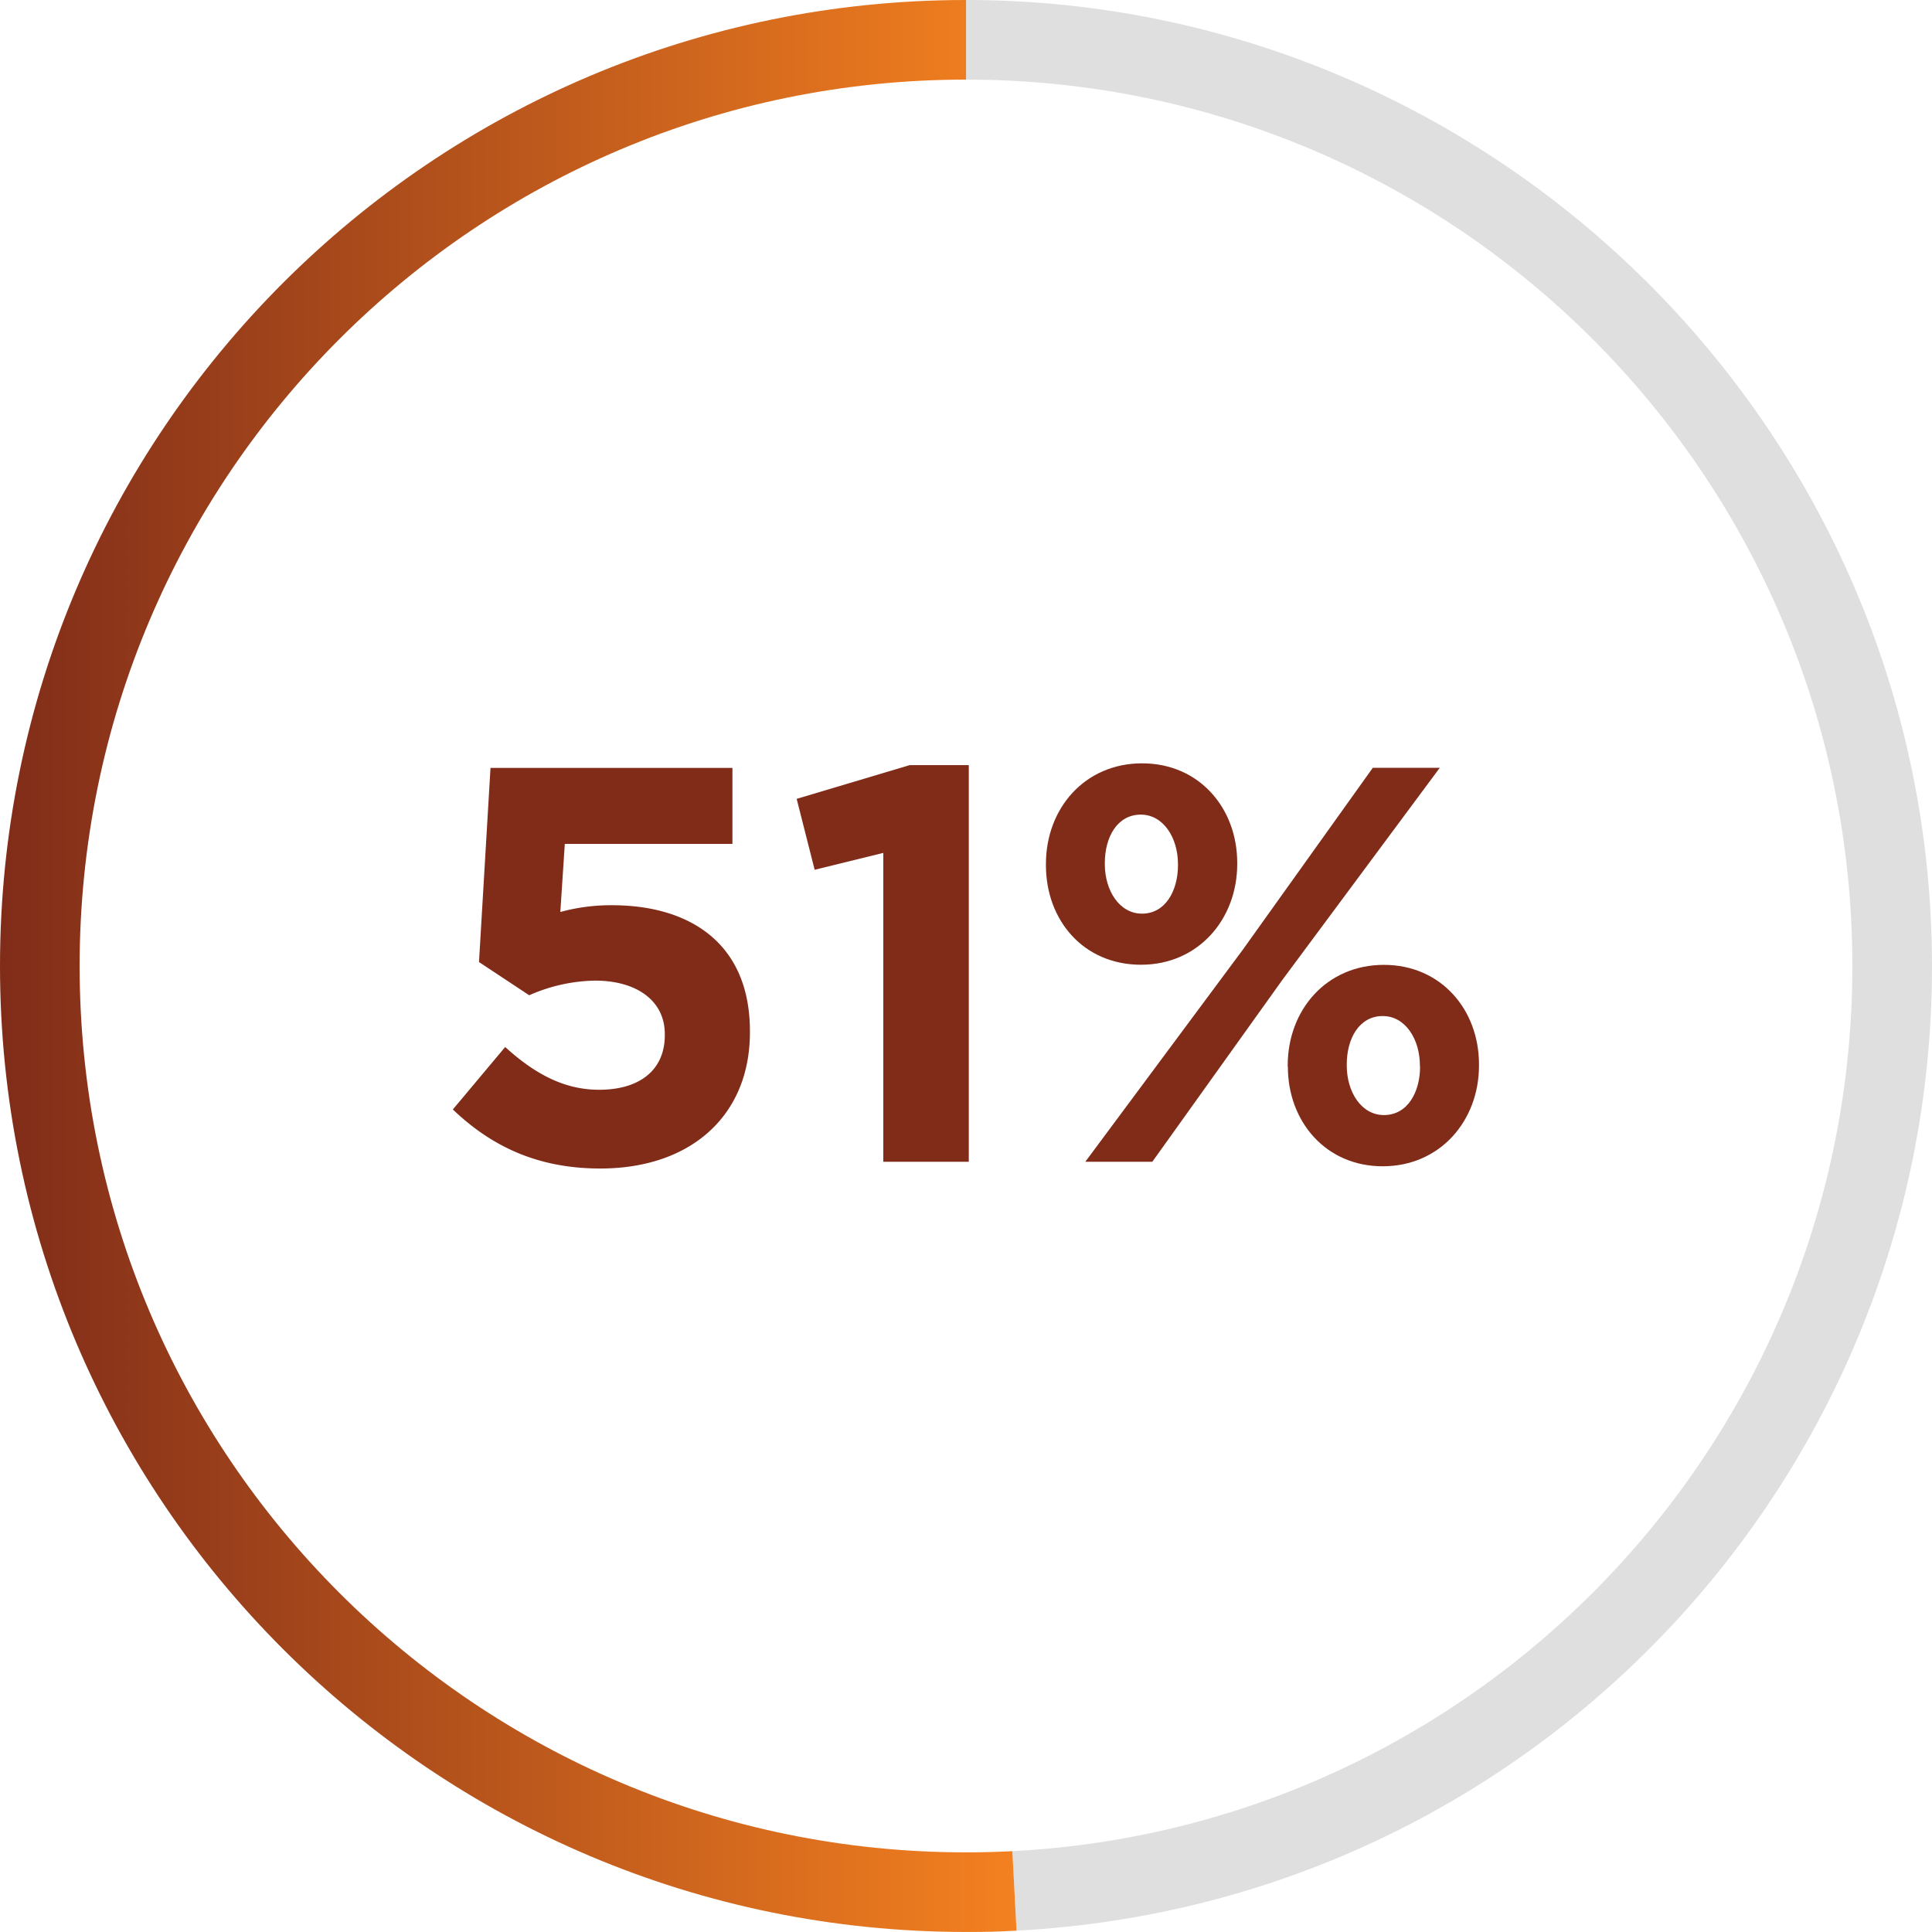
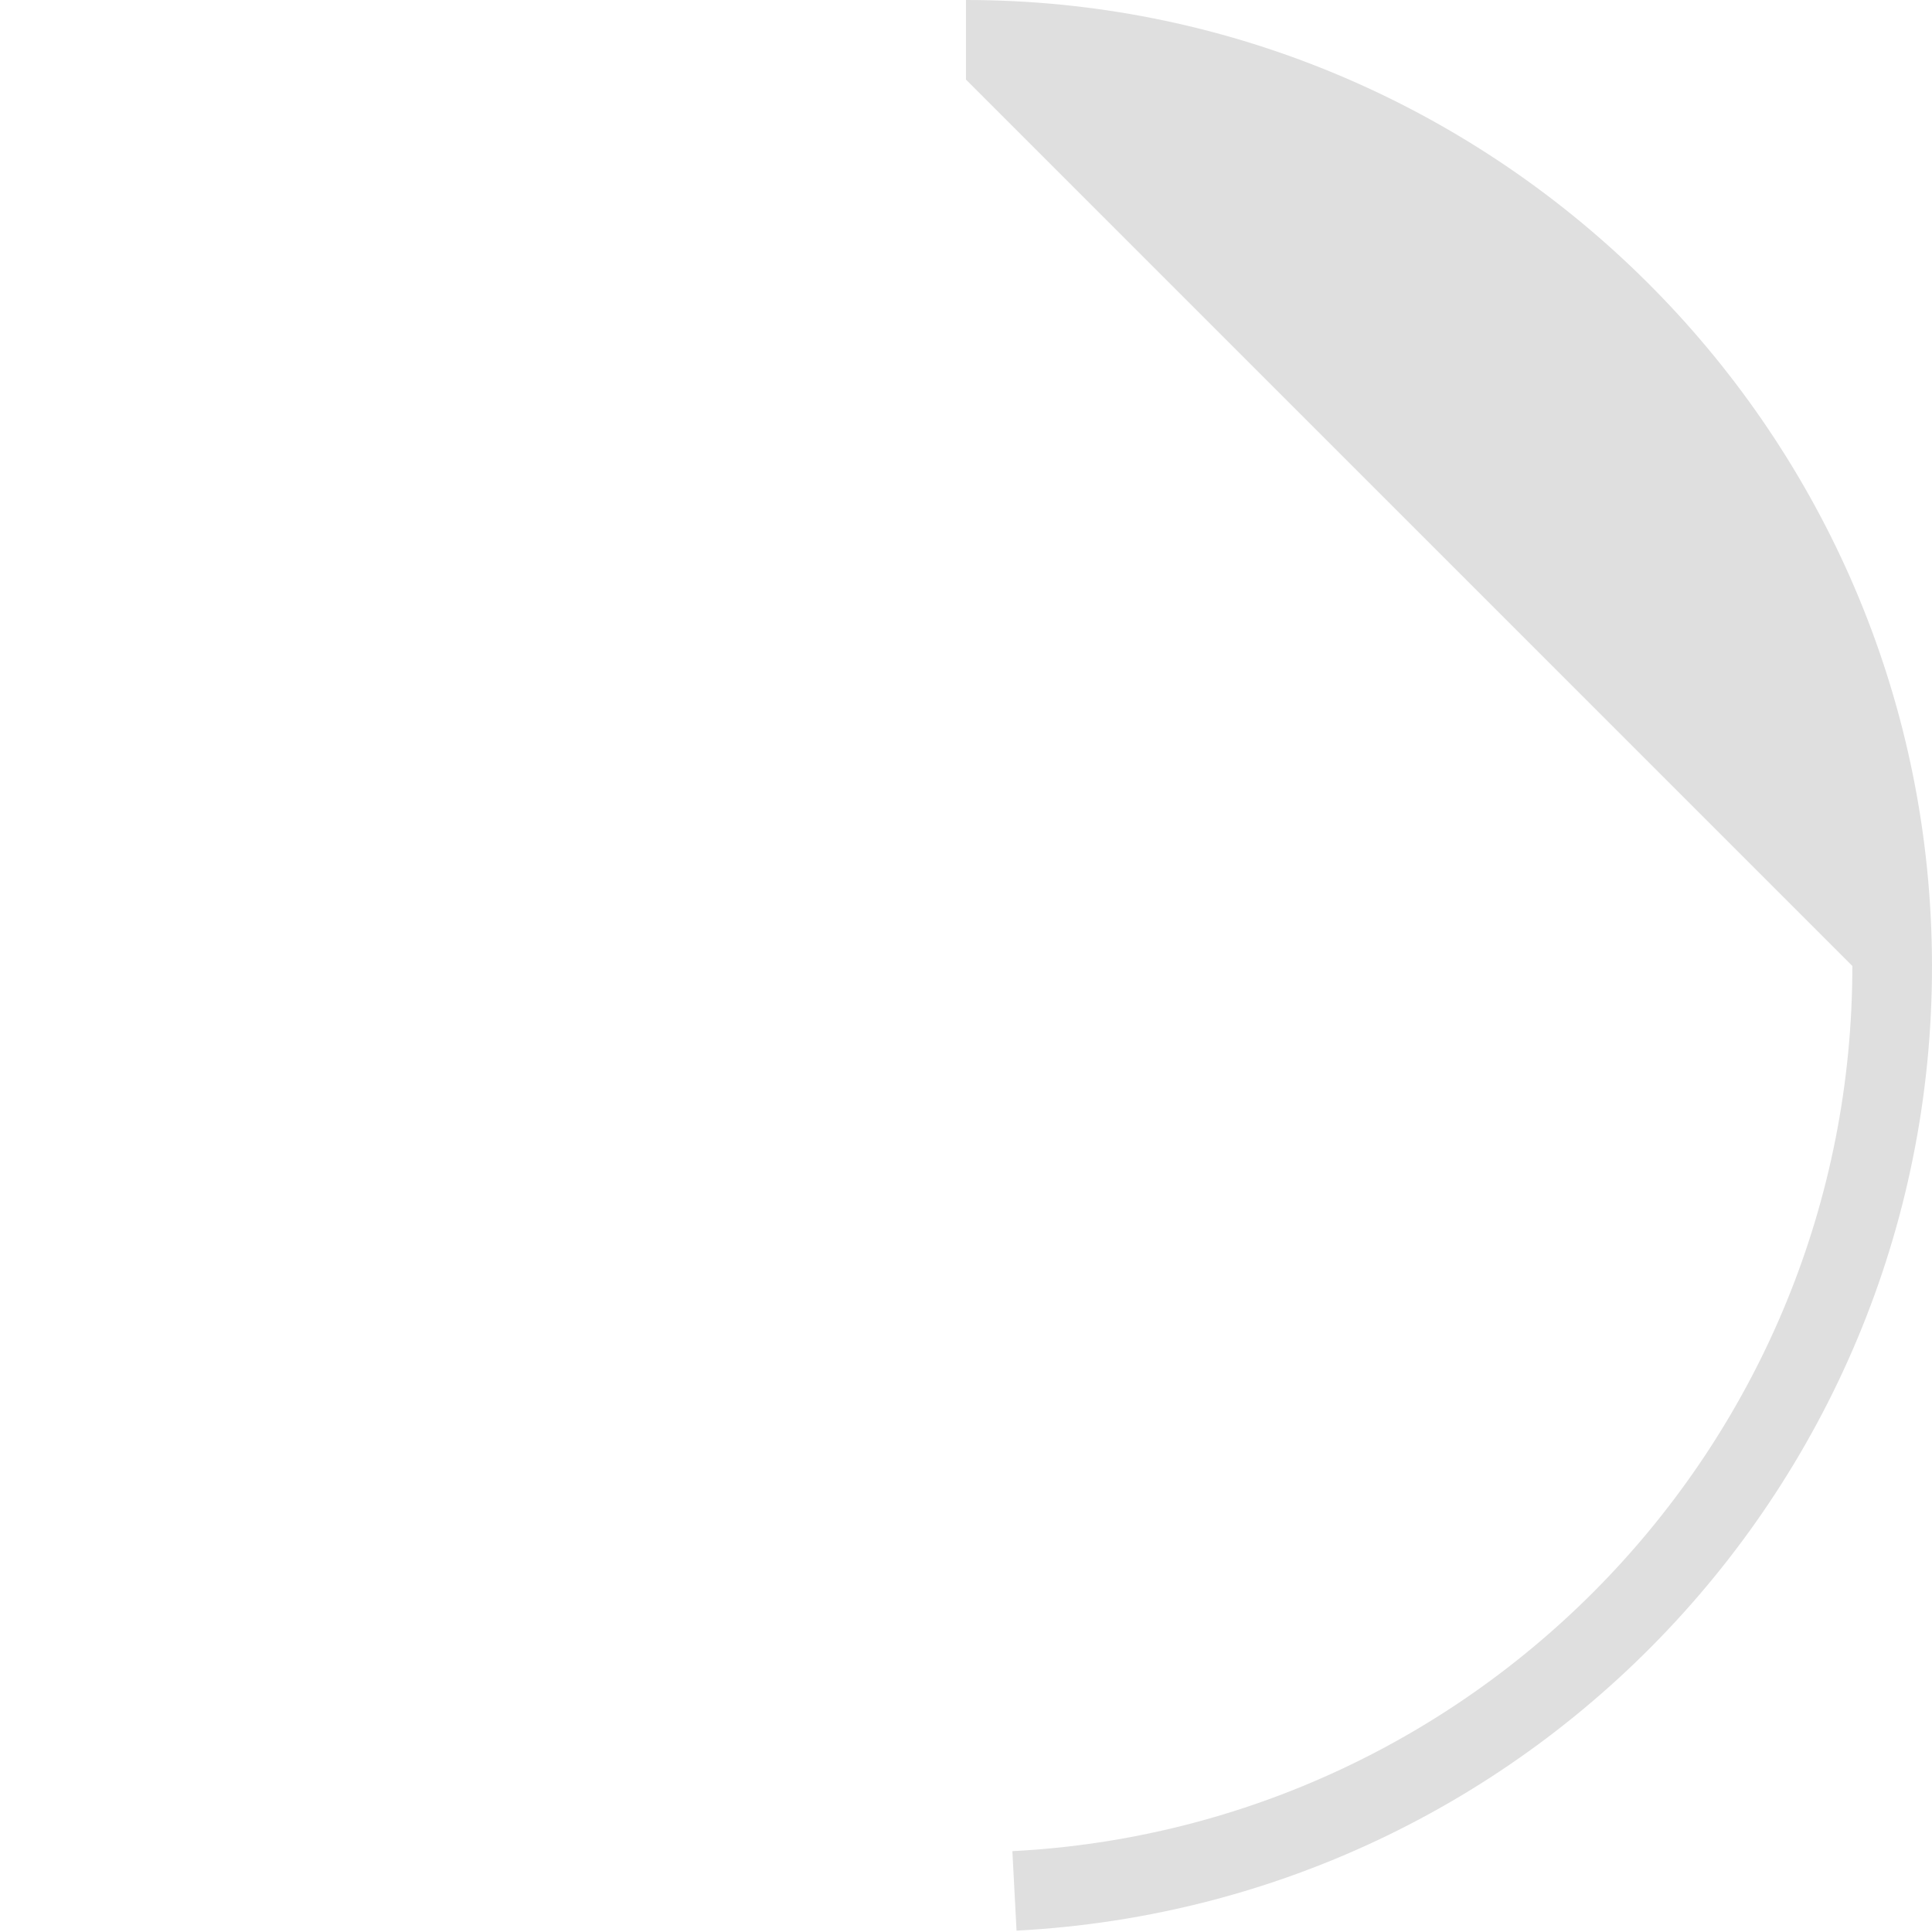
<svg xmlns="http://www.w3.org/2000/svg" viewBox="0 0 500.23 500.22">
  <defs>
    <style>.cls-1{fill:#dfdfdf;}.cls-2{fill:url(#linear-gradient);}.cls-3{fill:#802c19;}</style>
    <linearGradient id="linear-gradient" y1="250.11" x2="263.2" y2="250.11" gradientUnits="userSpaceOnUse">
      <stop offset="0" stop-color="#802c19" />
      <stop offset="1" stop-color="#f48120" />
    </linearGradient>
  </defs>
  <title>51</title>
  <g id="Layer_2" data-name="Layer 2">
    <g id="Layer_1-2" data-name="Layer 1">
-       <path class="cls-1" d="M479.61,250.11c0,122.72-96.32,222.94-217.49,229.19l1.08,20.58C401.14,492.65,507.11,375,499.88,237,492.94,104.59,382.72,0,250.11,0V20.61C376.86,20.61,479.61,123.36,479.61,250.11Z" />
-       <path class="cls-2" d="M0,250.11C0,388.24,112,500.22,250.11,500.22c5.53,0,7.57-.05,13.09-.34l-1.08-20.58q-6,.31-12,.31c-126.75,0-229.5-102.75-229.5-229.5s102.75-229.5,229.5-229.5V0C112,0,0,112,0,250.11Z" />
-       <path class="cls-3" d="M117.25,287.26l13.55-16.17c7.72,7,15.3,11.07,24.33,11.07,10.49,0,17-5.1,17-14.13v-.29c0-8.74-7.43-13.84-18.06-13.84a43.82,43.82,0,0,0-17.05,3.79l-13-8.6L127,198.83h62.64V218.5H146.24l-1.16,17.63a49.46,49.46,0,0,1,13.4-1.75c19.81,0,35.69,9.61,35.69,32.63v.29c0,21.56-15.3,35.25-38.75,35.25C139.11,302.55,127.16,296.73,117.25,287.26Z" />
-       <path class="cls-3" d="M228.7,220.83l-17.77,4.37-4.66-18.36,29.28-8.74h15.29V300.81H228.7Z" />
-       <path class="cls-3" d="M270.81,224v-.29c0-14.42,10.05-26.07,24.91-26.07,14.71,0,24.62,11.51,24.62,25.78v.29c0,14.28-10.06,26.08-24.92,26.08S270.81,238.31,270.81,224Zm84.63-25.2h17.34L332,253.75l-33.65,47.06H281l40.79-54.92ZM305,223.74c0-6.84-3.79-12.82-9.62-12.82-6.11,0-9.32,5.83-9.32,12.53v.29c0,6.85,3.79,12.82,9.62,12.82,6.11,0,9.32-6,9.32-12.53Zm28.41,52.45v-.3c0-14.42,10.05-26.07,24.91-26.07,14.71,0,24.62,11.51,24.62,25.78v.29c0,14.28-10.06,26.08-24.92,26.08C343.35,302,333.45,290.46,333.45,276.19Zm34.23,0v-.3c0-6.84-3.79-12.82-9.62-12.82-6.11,0-9.32,5.83-9.32,12.53v.29c0,6.85,3.79,12.82,9.62,12.82C364.48,288.71,367.68,282.74,367.68,276.19Z" />
+       <path class="cls-1" d="M479.61,250.11c0,122.72-96.32,222.94-217.49,229.19l1.08,20.58C401.14,492.65,507.11,375,499.88,237,492.94,104.59,382.72,0,250.11,0V20.61Z" />
    </g>
  </g>
</svg>